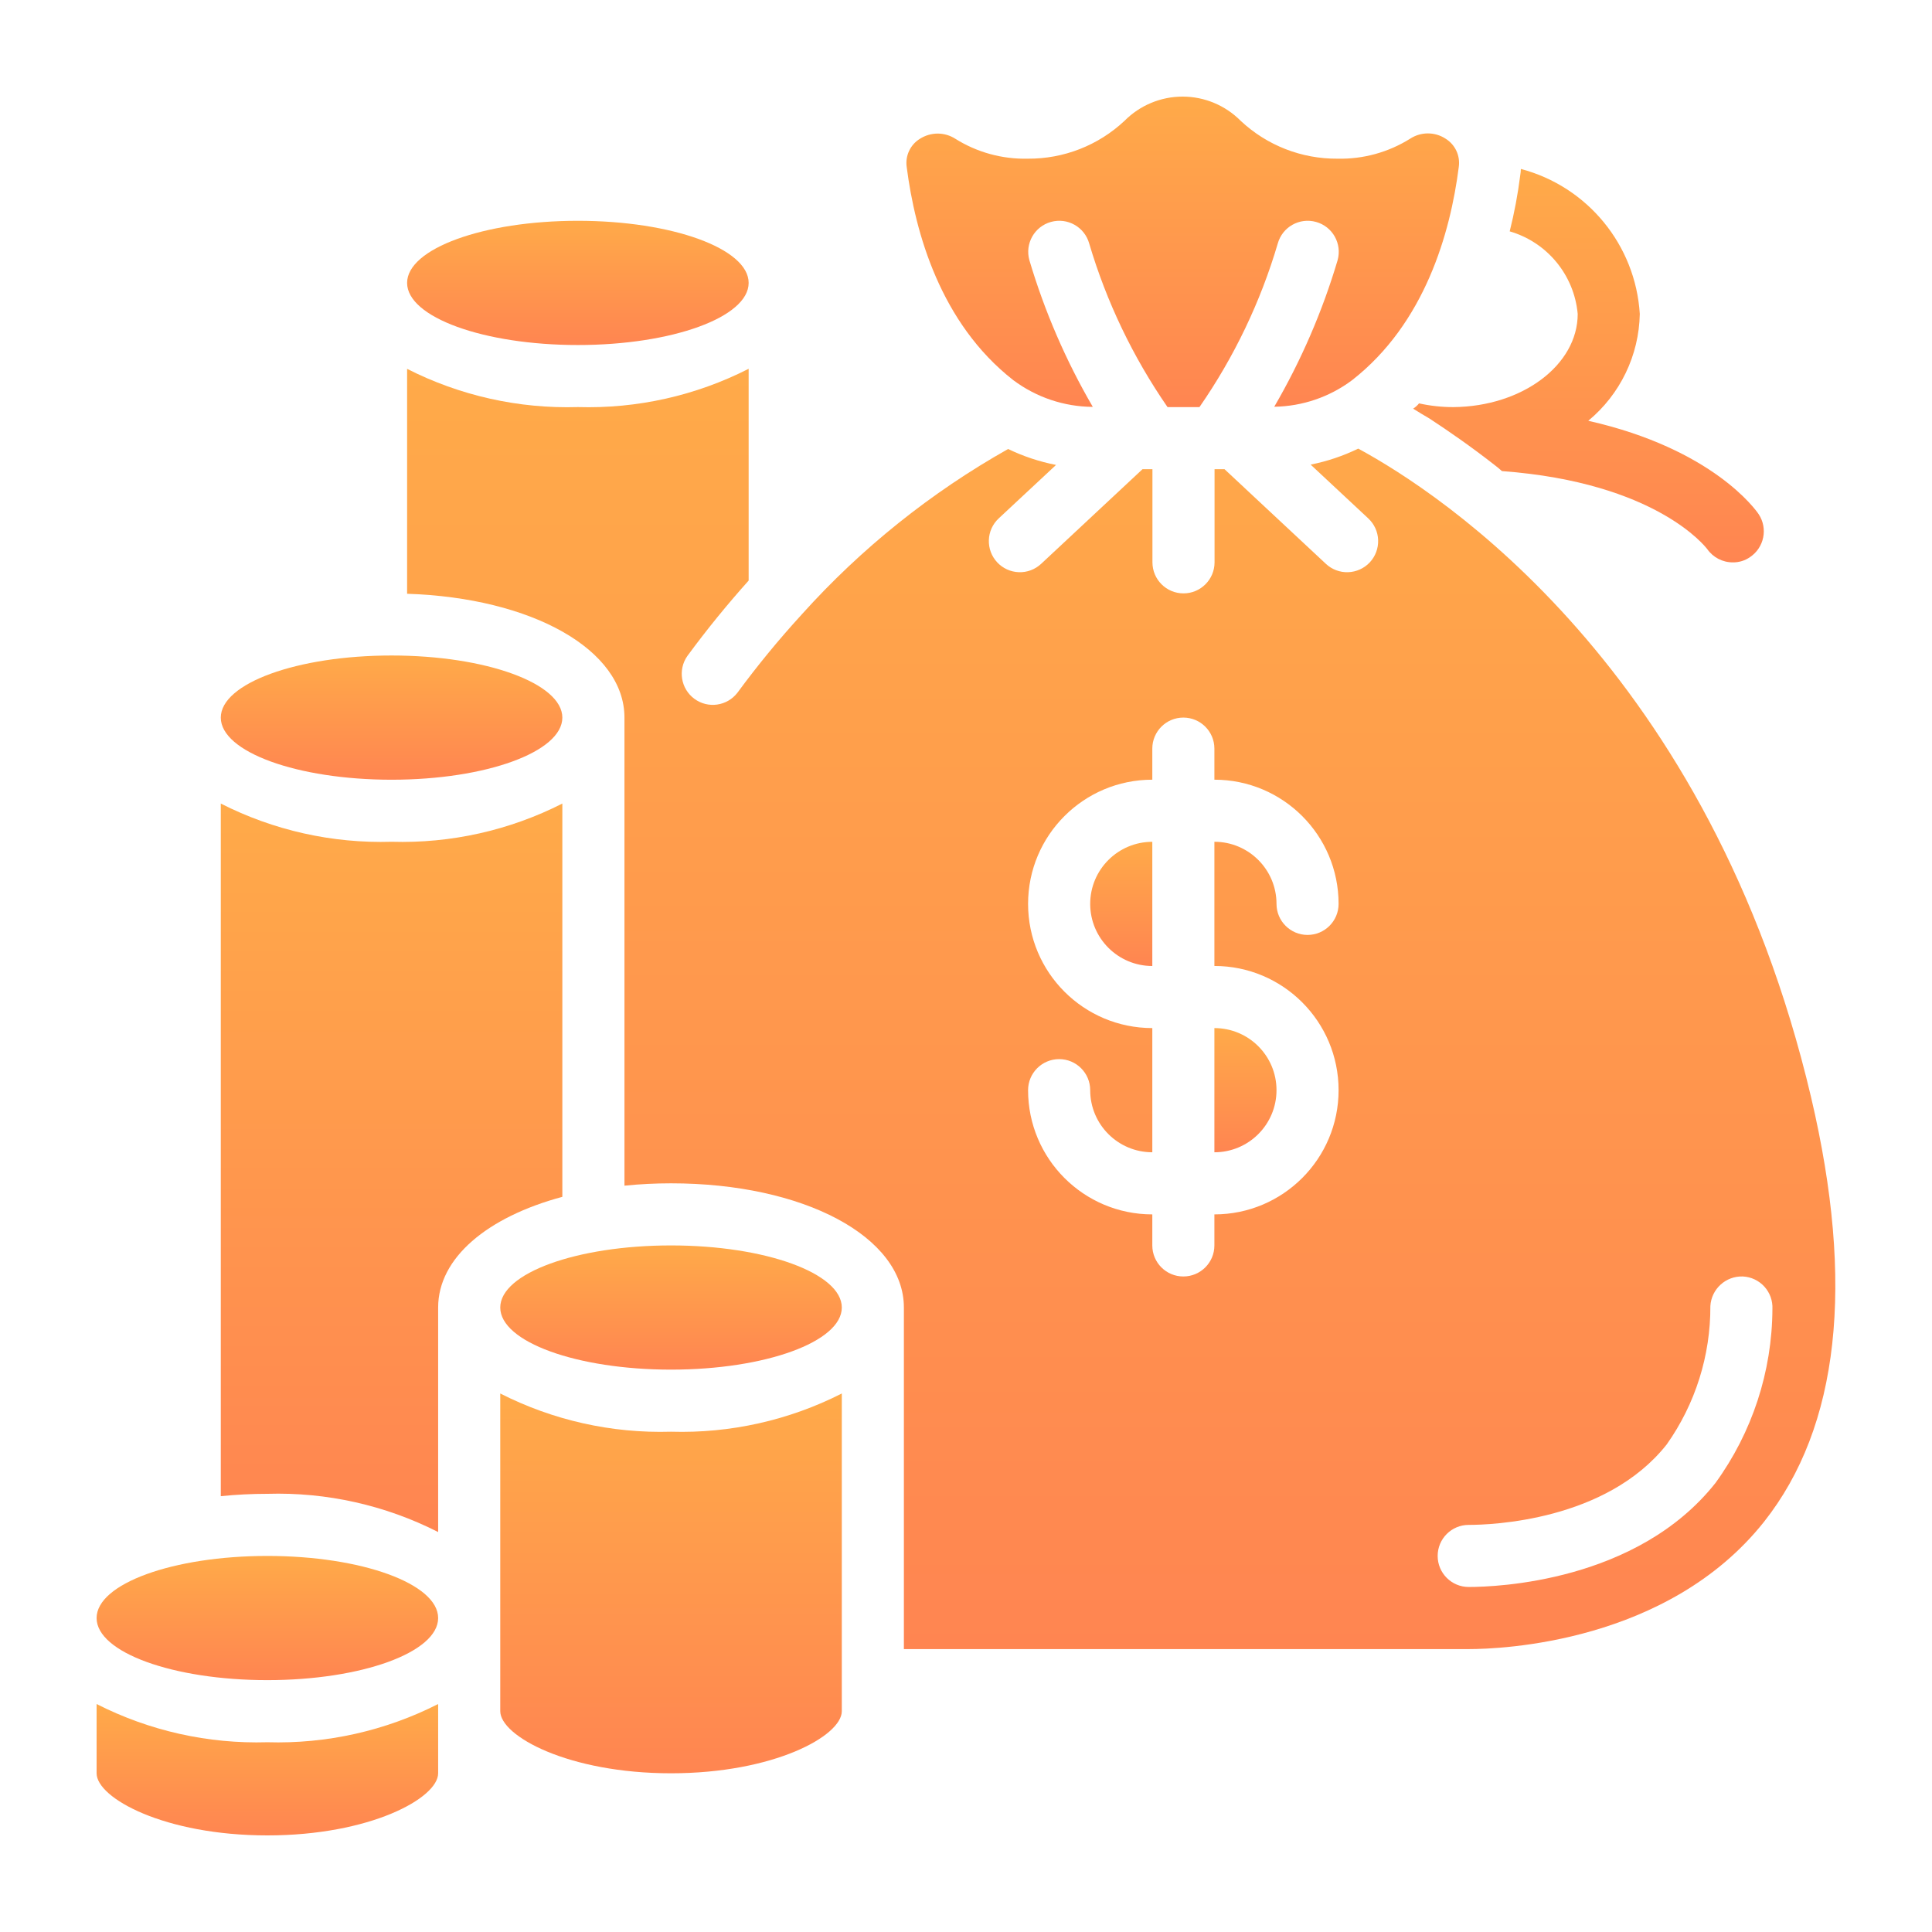
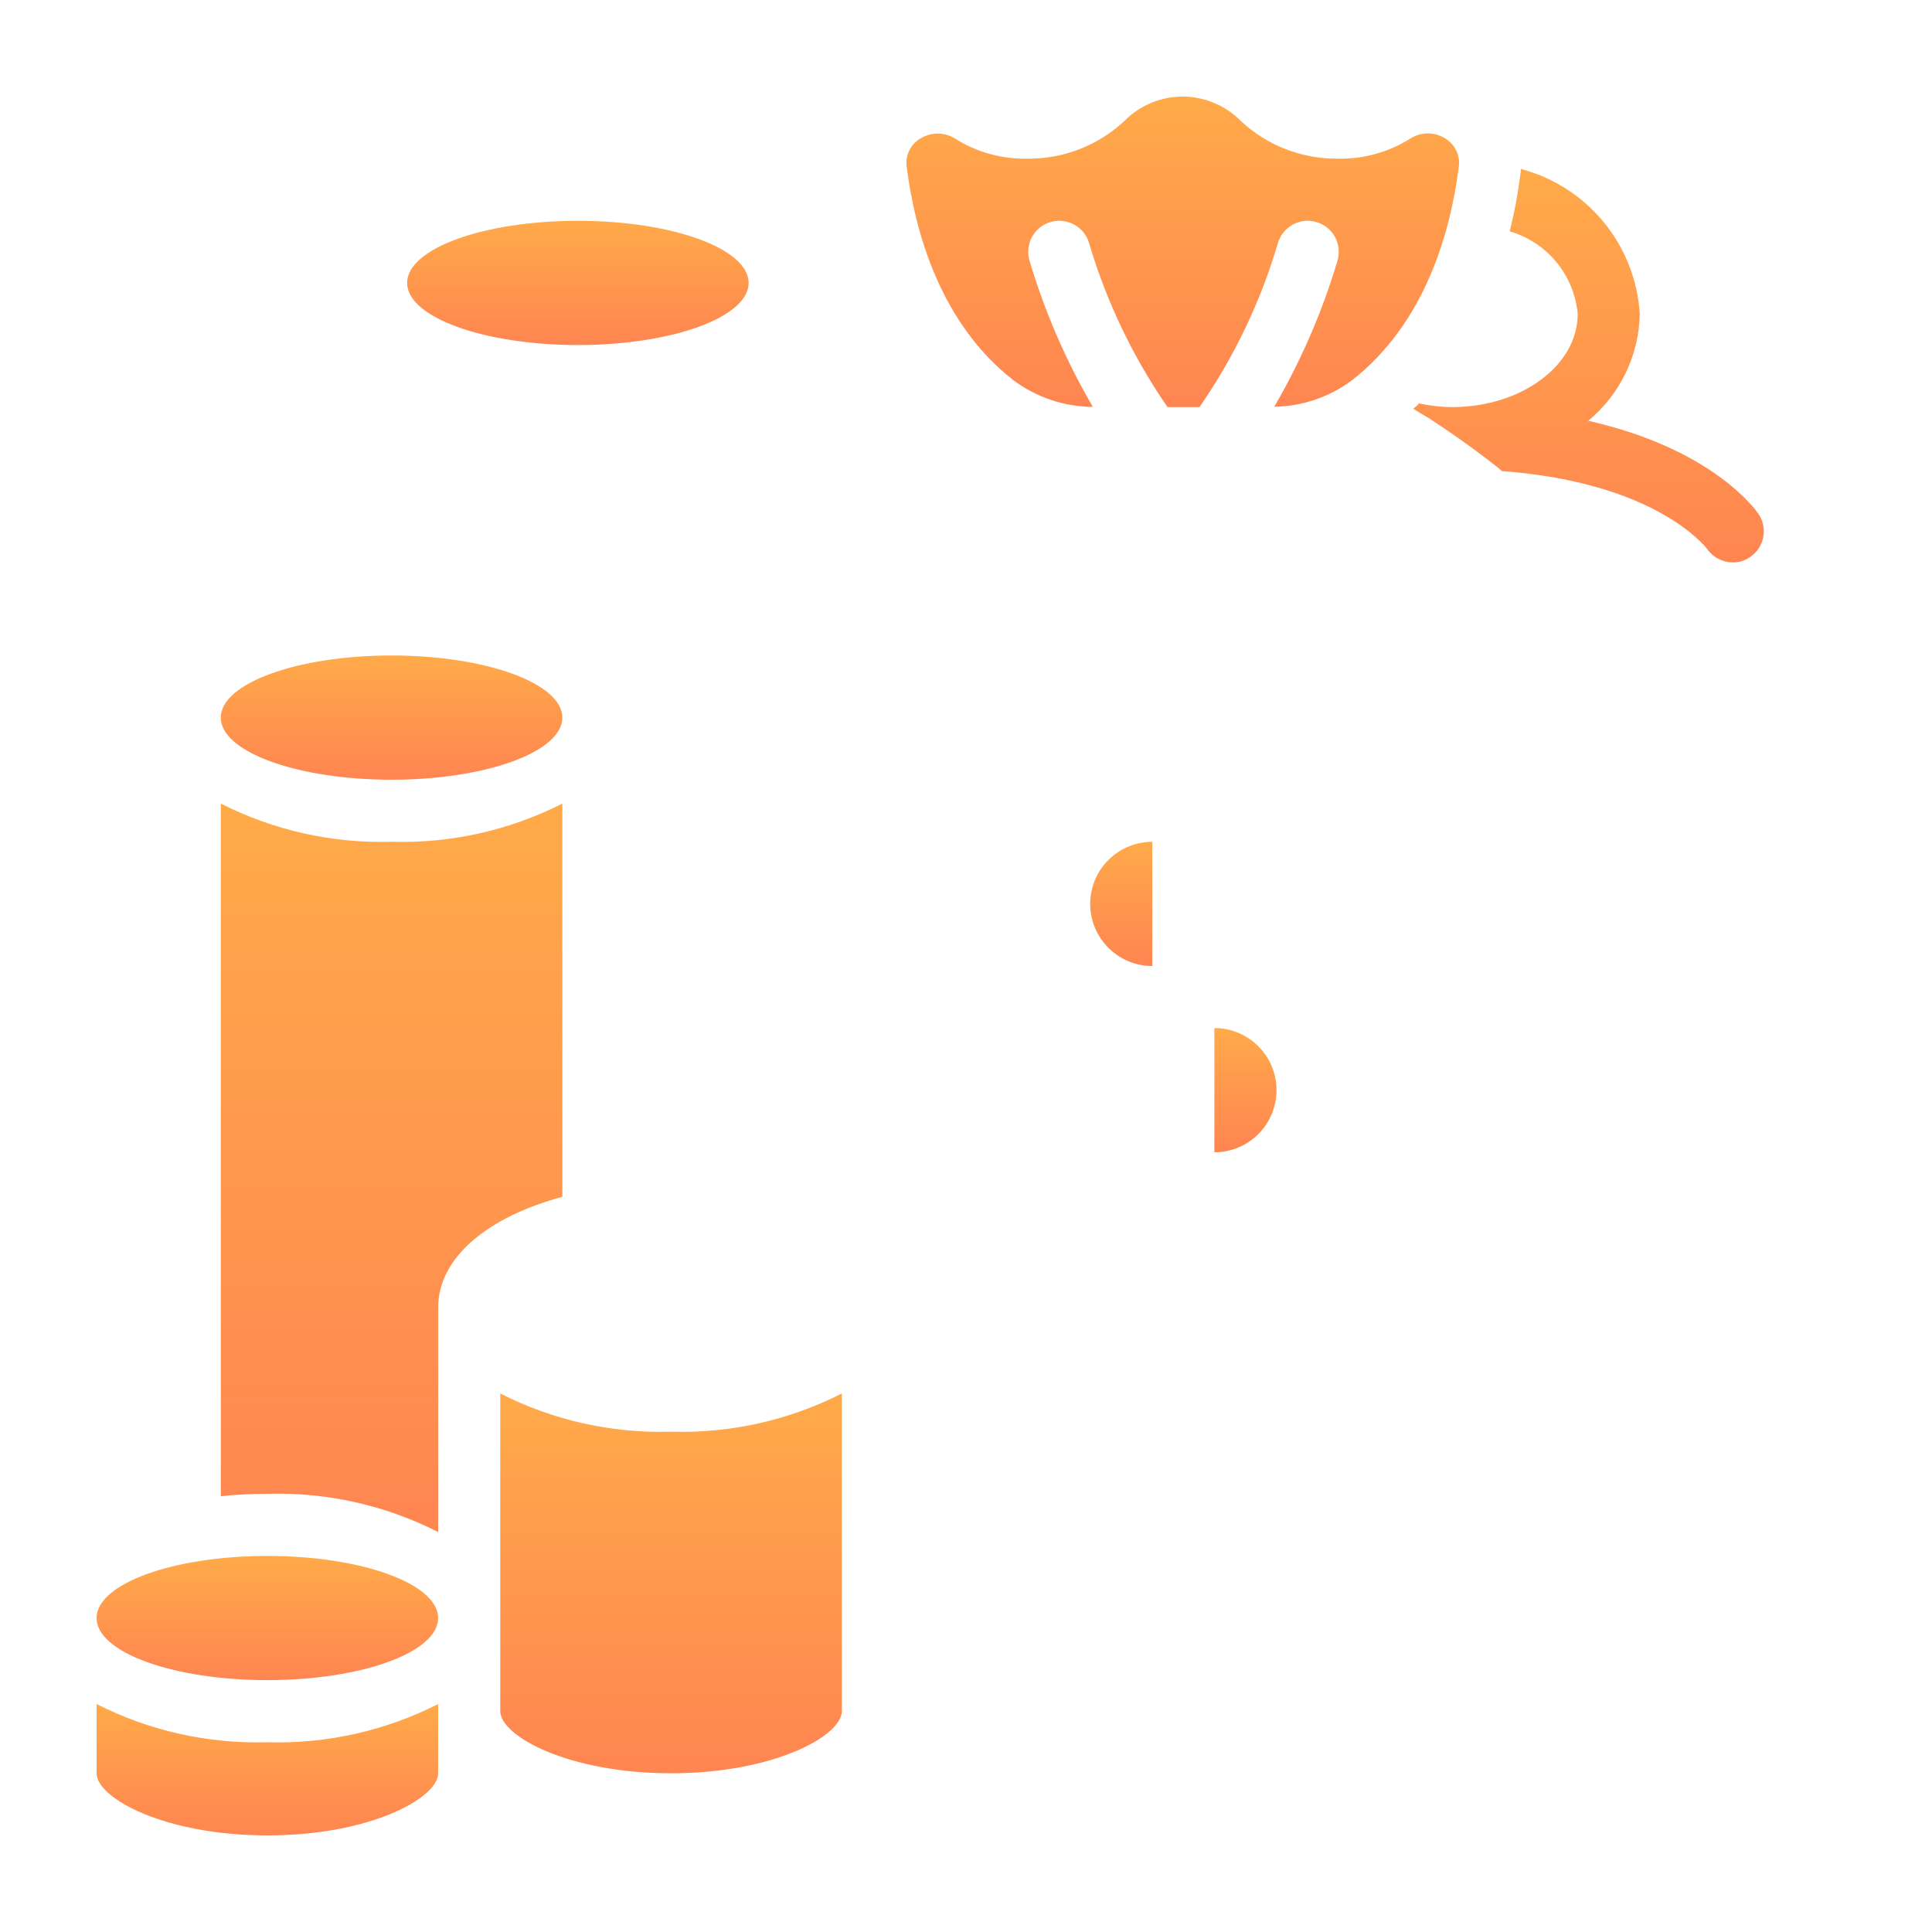
<svg xmlns="http://www.w3.org/2000/svg" width="60" height="60" viewBox="0 0 60 60" fill="none">
  <path d="M17.464 24.955C15.824 25.789 14 26.197 12.161 26.142C10.321 26.197 8.497 25.789 6.857 24.955V46.465C7.337 46.416 7.82 46.392 8.303 46.392C10.143 46.337 11.966 46.745 13.607 47.579V40.606C13.607 39.064 15.134 37.795 17.464 37.169V24.955Z" fill="url(#paint0_linear_5775_309)" />
  <path d="M8.303 52.178C11.232 52.178 13.607 51.315 13.607 50.25C13.607 49.185 11.232 48.321 8.303 48.321C5.374 48.321 3 49.185 3 50.25C3 51.315 5.374 52.178 8.303 52.178Z" fill="url(#paint1_linear_5775_309)" />
  <path d="M3 52.92V55.071C3 55.843 5.114 57 8.303 57C11.492 57 13.607 55.843 13.607 55.071V52.92C11.966 53.754 10.143 54.162 8.303 54.107C6.464 54.162 4.64 53.754 3 52.92Z" fill="url(#paint2_linear_5775_309)" />
  <path d="M31.466 11.804C32.18 12.339 33.046 12.631 33.938 12.636C33.102 11.201 32.441 9.671 31.968 8.08C31.825 7.567 32.125 7.035 32.638 6.892C33.151 6.749 33.683 7.049 33.826 7.562C34.363 9.374 35.184 11.088 36.259 12.643H37.25C38.327 11.09 39.148 9.375 39.682 7.563C39.825 7.049 40.357 6.749 40.87 6.892C41.384 7.034 41.684 7.566 41.541 8.08C41.069 9.67 40.408 11.198 39.573 12.632C40.447 12.619 41.295 12.329 41.994 11.804C44.251 10.039 45.043 7.233 45.303 5.189C45.355 4.838 45.193 4.491 44.891 4.305C44.559 4.089 44.13 4.089 43.797 4.305C43.121 4.729 42.337 4.946 41.539 4.928C40.422 4.937 39.345 4.516 38.53 3.752C38.053 3.271 37.404 3 36.727 3C36.049 3 35.4 3.271 34.923 3.752C34.109 4.516 33.032 4.937 31.915 4.928C31.122 4.946 30.34 4.731 29.668 4.309C29.505 4.205 29.316 4.149 29.122 4.148C28.926 4.149 28.734 4.205 28.569 4.31C28.268 4.495 28.107 4.842 28.159 5.191C28.422 7.235 29.211 10.039 31.466 11.804Z" fill="url(#paint3_linear_5775_309)" />
  <path d="M17.946 10.715C20.875 10.715 23.25 9.851 23.25 8.786C23.25 7.721 20.875 6.857 17.946 6.857C15.017 6.857 12.643 7.721 12.643 8.786C12.643 9.851 15.017 10.715 17.946 10.715Z" fill="url(#paint4_linear_5775_309)" />
  <path d="M12.161 24.215C15.09 24.215 17.464 23.351 17.464 22.286C17.464 21.221 15.09 20.357 12.161 20.357C9.231 20.357 6.857 21.221 6.857 22.286C6.857 23.351 9.231 24.215 12.161 24.215Z" fill="url(#paint5_linear_5775_309)" />
-   <path d="M56.245 34.077C53.107 20.759 44.729 15.311 42.181 13.932C41.711 14.161 41.215 14.327 40.703 14.429L42.493 16.1C42.68 16.274 42.791 16.516 42.799 16.772C42.808 17.028 42.715 17.276 42.541 17.464C42.366 17.651 42.124 17.761 41.868 17.77C41.613 17.779 41.364 17.686 41.177 17.511L38.028 14.571H37.719V17.464C37.719 17.996 37.287 18.428 36.755 18.428C36.222 18.428 35.79 17.996 35.79 17.464V14.571H35.482L32.333 17.511C32.145 17.686 31.897 17.779 31.641 17.77C31.385 17.761 31.143 17.651 30.969 17.464C30.794 17.277 30.701 17.028 30.71 16.772C30.718 16.517 30.828 16.275 31.015 16.1L32.796 14.439C32.281 14.338 31.78 14.172 31.308 13.944C28.91 15.295 26.748 17.027 24.907 19.073C24.9 19.081 24.893 19.089 24.885 19.098C24.181 19.867 23.519 20.674 22.901 21.514C22.581 21.929 21.988 22.014 21.566 21.703C21.143 21.393 21.046 20.802 21.346 20.373C21.976 19.515 22.615 18.74 23.25 18.03V11.453C21.61 12.288 19.786 12.697 17.946 12.642C16.107 12.697 14.283 12.289 12.643 11.455V18.44C16.522 18.565 19.393 20.176 19.393 22.285V36.822C19.873 36.773 20.356 36.749 20.839 36.749C24.962 36.749 28.071 38.408 28.071 40.606V51.214H45.612C46.619 51.214 51.8 51.021 54.784 47.26C57.118 44.309 57.609 39.875 56.245 34.077ZM41.571 33.856C41.571 35.987 39.844 37.714 37.714 37.714V38.678C37.714 39.211 37.282 39.642 36.75 39.642C36.217 39.642 35.786 39.211 35.786 38.678V37.714C33.655 37.714 31.928 35.987 31.928 33.856C31.928 33.324 32.36 32.892 32.893 32.892C33.425 32.892 33.857 33.324 33.857 33.856C33.857 34.922 34.721 35.785 35.786 35.785V31.928C33.655 31.928 31.928 30.201 31.928 28.071C31.928 25.941 33.655 24.214 35.786 24.214V23.249C35.786 22.717 36.217 22.285 36.75 22.285C37.282 22.285 37.714 22.717 37.714 23.249V24.214C39.844 24.214 41.571 25.941 41.571 28.071C41.571 28.603 41.14 29.035 40.607 29.035C40.075 29.035 39.643 28.603 39.643 28.071C39.643 27.006 38.779 26.142 37.714 26.142V29.999C39.844 29.999 41.571 31.726 41.571 33.856ZM53.273 46.058C50.839 49.13 46.464 49.285 45.612 49.285C45.079 49.285 44.648 48.853 44.648 48.321C44.648 47.788 45.079 47.357 45.612 47.357C46.309 47.357 49.879 47.236 51.76 44.86C52.65 43.603 53.124 42.099 53.117 40.559C53.149 40.03 53.597 39.623 54.126 39.642C54.382 39.654 54.622 39.768 54.794 39.957C54.966 40.146 55.056 40.396 55.044 40.652C55.035 42.595 54.416 44.486 53.273 46.058Z" fill="url(#paint6_linear_5775_309)" />
  <path d="M33.857 28.071C33.857 29.136 34.721 30 35.786 30V26.143C34.721 26.143 33.857 27.006 33.857 28.071Z" fill="url(#paint7_linear_5775_309)" />
  <path d="M37.714 35.785C38.78 35.785 39.643 34.921 39.643 33.856C39.643 32.791 38.78 31.928 37.714 31.928V35.785Z" fill="url(#paint8_linear_5775_309)" />
  <path d="M15.536 43.276V53.142C15.536 53.913 17.65 55.071 20.839 55.071C24.028 55.071 26.143 53.913 26.143 53.142V43.276C24.502 44.11 22.678 44.518 20.839 44.463C19 44.518 17.176 44.11 15.536 43.276Z" fill="url(#paint9_linear_5775_309)" />
-   <path d="M20.839 42.535C23.768 42.535 26.143 41.671 26.143 40.606C26.143 39.541 23.768 38.678 20.839 38.678C17.91 38.678 15.536 39.541 15.536 40.606C15.536 41.671 17.91 42.535 20.839 42.535Z" fill="url(#paint10_linear_5775_309)" />
  <path d="M48.997 9.75C48.997 11.332 47.28 12.624 45.139 12.643C44.779 12.644 44.421 12.605 44.069 12.527C44.018 12.592 43.956 12.648 43.886 12.691C44.04 12.788 44.214 12.894 44.397 13C44.985 13.386 45.67 13.858 46.422 14.446C46.499 14.504 46.567 14.562 46.644 14.63C51.446 14.986 52.969 16.992 53.018 17.05C53.2 17.312 53.499 17.467 53.818 17.465C54.008 17.467 54.193 17.41 54.349 17.301C54.788 17.006 54.909 16.413 54.618 15.97C54.541 15.854 53.211 13.945 49.325 13.068C50.316 12.248 50.901 11.037 50.925 9.75C50.793 7.61 49.305 5.795 47.232 5.247C47.23 5.312 47.224 5.376 47.213 5.44C47.139 6.028 47.029 6.611 46.885 7.185C48.05 7.524 48.888 8.542 48.997 9.75Z" fill="url(#paint11_linear_5775_309)" />
  <defs>
    <linearGradient id="paint0_linear_5775_309" x1="12.161" y1="24.955" x2="12.161" y2="56.207" gradientUnits="userSpaceOnUse">
      <stop stop-color="#FFAA49" />
      <stop offset="1" stop-color="#FF7754" />
    </linearGradient>
    <linearGradient id="paint1_linear_5775_309" x1="8.303" y1="48.321" x2="8.303" y2="53.649" gradientUnits="userSpaceOnUse">
      <stop stop-color="#FFAA49" />
      <stop offset="1" stop-color="#FF7754" />
    </linearGradient>
    <linearGradient id="paint2_linear_5775_309" x1="8.303" y1="52.92" x2="8.303" y2="58.556" gradientUnits="userSpaceOnUse">
      <stop stop-color="#FFAA49" />
      <stop offset="1" stop-color="#FF7754" />
    </linearGradient>
    <linearGradient id="paint3_linear_5775_309" x1="36.731" y1="3" x2="36.731" y2="16.32" gradientUnits="userSpaceOnUse">
      <stop stop-color="#FFAA49" />
      <stop offset="1" stop-color="#FF7754" />
    </linearGradient>
    <linearGradient id="paint4_linear_5775_309" x1="17.946" y1="6.857" x2="17.946" y2="12.185" gradientUnits="userSpaceOnUse">
      <stop stop-color="#FFAA49" />
      <stop offset="1" stop-color="#FF7754" />
    </linearGradient>
    <linearGradient id="paint5_linear_5775_309" x1="12.161" y1="20.357" x2="12.161" y2="25.686" gradientUnits="userSpaceOnUse">
      <stop stop-color="#FFAA49" />
      <stop offset="1" stop-color="#FF7754" />
    </linearGradient>
    <linearGradient id="paint6_linear_5775_309" x1="34.82" y1="11.453" x2="34.82" y2="66.377" gradientUnits="userSpaceOnUse">
      <stop stop-color="#FFAA49" />
      <stop offset="1" stop-color="#FF7754" />
    </linearGradient>
    <linearGradient id="paint7_linear_5775_309" x1="34.821" y1="26.143" x2="34.821" y2="31.471" gradientUnits="userSpaceOnUse">
      <stop stop-color="#FFAA49" />
      <stop offset="1" stop-color="#FF7754" />
    </linearGradient>
    <linearGradient id="paint8_linear_5775_309" x1="38.679" y1="31.928" x2="38.679" y2="37.256" gradientUnits="userSpaceOnUse">
      <stop stop-color="#FFAA49" />
      <stop offset="1" stop-color="#FF7754" />
    </linearGradient>
    <linearGradient id="paint9_linear_5775_309" x1="20.839" y1="43.276" x2="20.839" y2="59.568" gradientUnits="userSpaceOnUse">
      <stop stop-color="#FFAA49" />
      <stop offset="1" stop-color="#FF7754" />
    </linearGradient>
    <linearGradient id="paint10_linear_5775_309" x1="20.839" y1="38.678" x2="20.839" y2="44.006" gradientUnits="userSpaceOnUse">
      <stop stop-color="#FFAA49" />
      <stop offset="1" stop-color="#FF7754" />
    </linearGradient>
    <linearGradient id="paint11_linear_5775_309" x1="49.331" y1="5.247" x2="49.331" y2="22.124" gradientUnits="userSpaceOnUse">
      <stop stop-color="#FFAA49" />
      <stop offset="1" stop-color="#FF7754" />
    </linearGradient>
  </defs>
</svg>